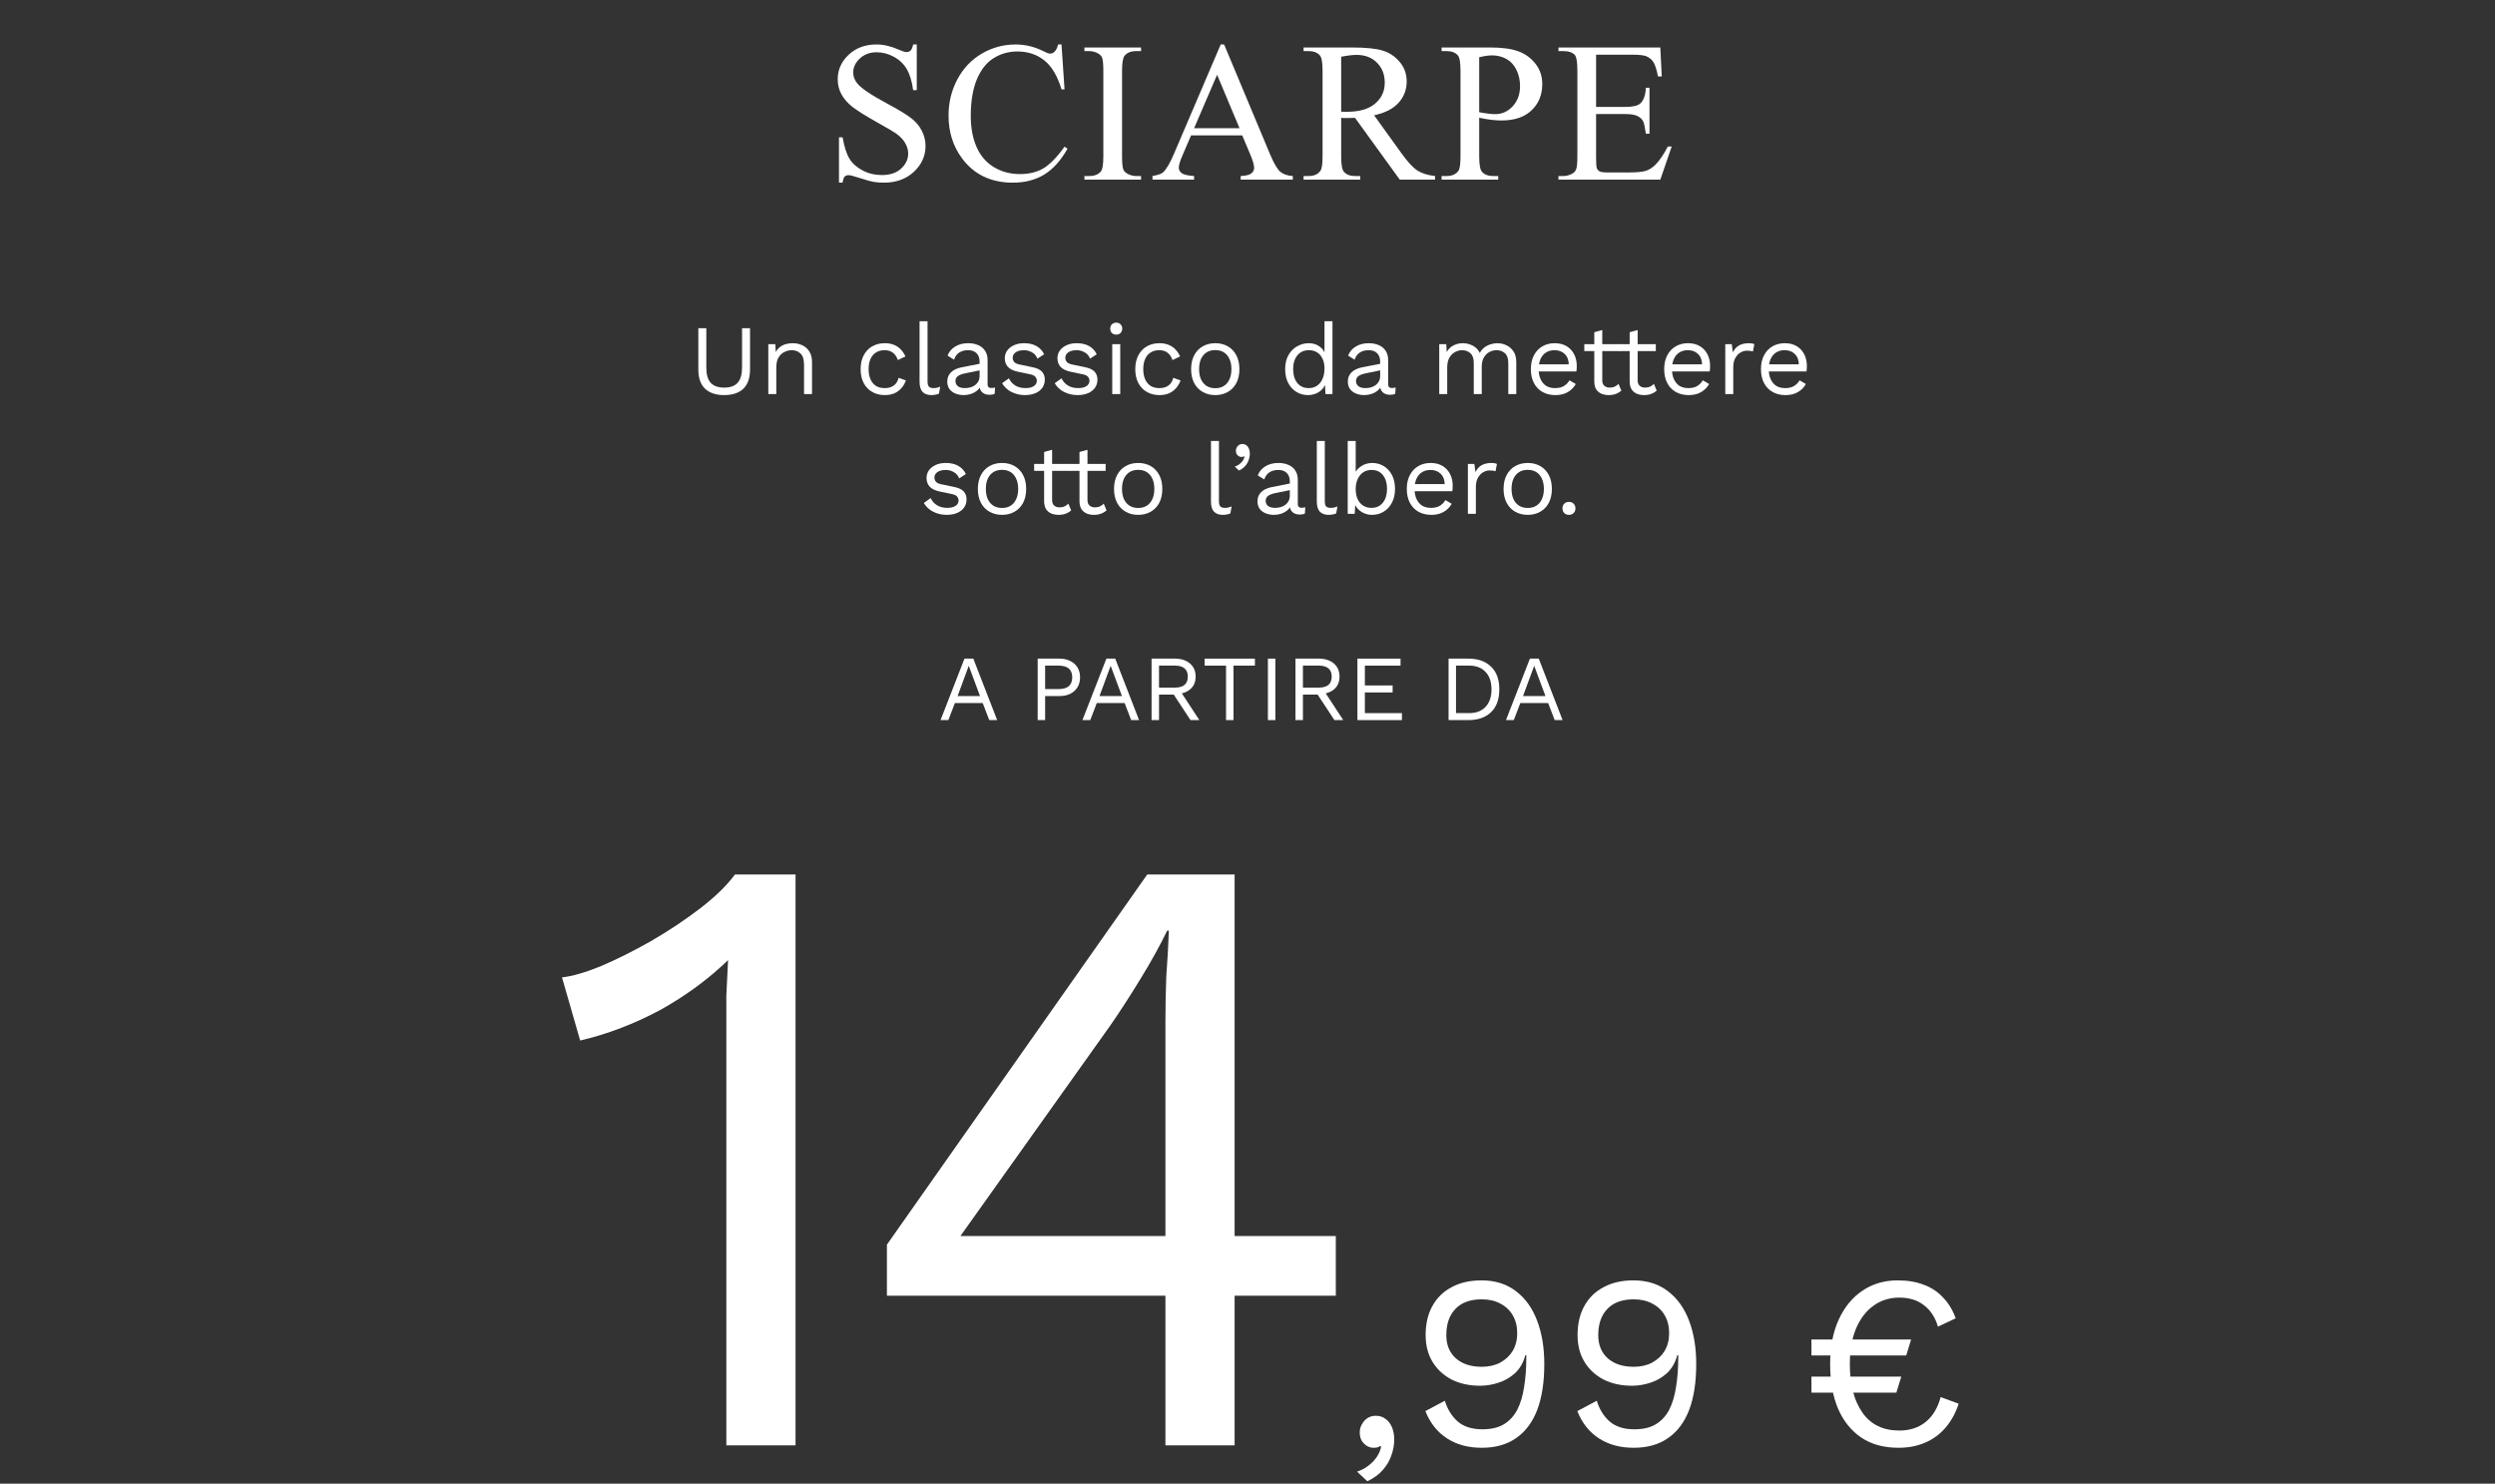
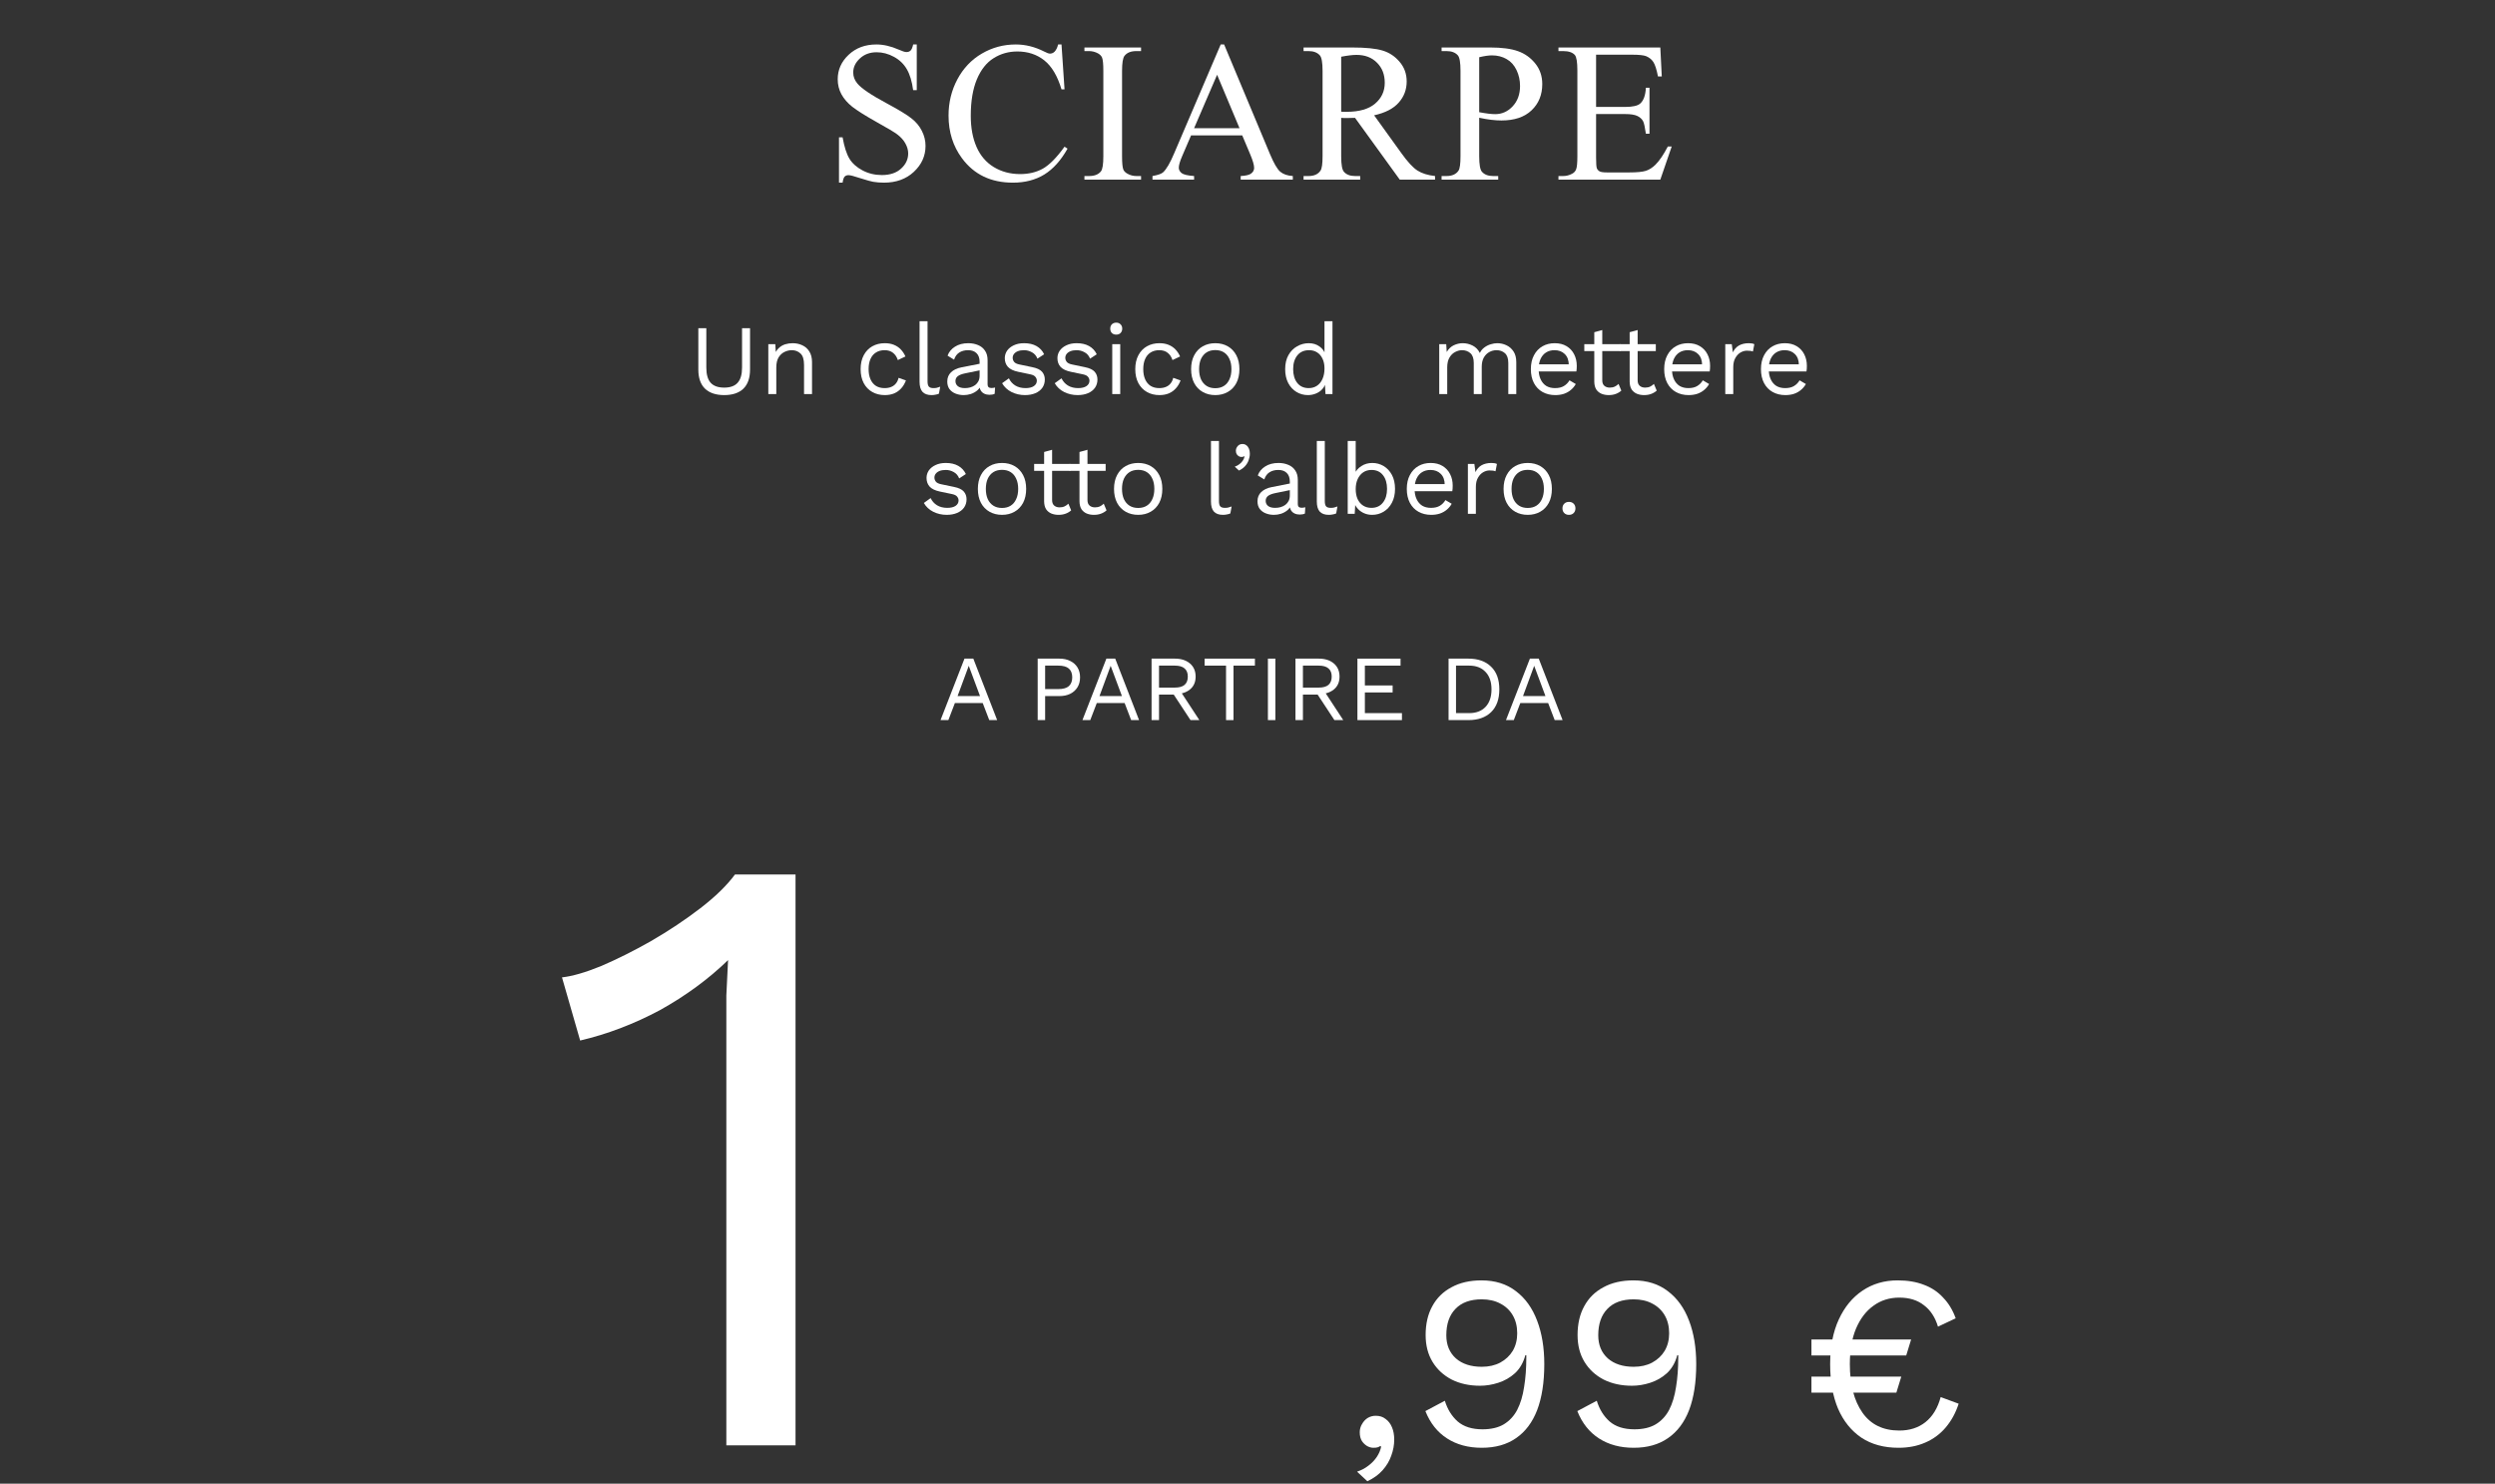
<svg xmlns="http://www.w3.org/2000/svg" width="375" height="223" viewBox="0 0 375 223" fill="none">
  <rect x="0" y="0" width="375" height="223" fill="#333333" stroke="none" />
  <path d="M149.875 108.234H148.685L147.705 105.672H143.519L142.539 108.234H141.363L144.961 98.994H146.291L149.875 108.234ZM143.925 104.622H147.299L145.605 100.072L143.925 104.622Z" fill="white" />
  <path d="M159.226 98.994C159.852 98.994 160.393 99.111 160.85 99.344C161.317 99.568 161.681 99.89 161.942 100.31C162.204 100.73 162.334 101.229 162.334 101.808C162.334 102.387 162.204 102.886 161.942 103.306C161.681 103.726 161.317 104.053 160.85 104.286C160.393 104.51 159.852 104.622 159.226 104.622H157.084V108.234H155.964V98.994H159.226ZM159.058 103.572C159.786 103.572 160.318 103.423 160.654 103.124C160.99 102.816 161.158 102.377 161.158 101.808C161.158 101.229 160.99 100.791 160.654 100.492C160.318 100.193 159.786 100.044 159.058 100.044H157.084V103.572H159.058Z" fill="white" />
  <path d="M171.203 108.234H170.013L169.033 105.672H164.847L163.867 108.234H162.691L166.289 98.994H167.619L171.203 108.234ZM165.253 104.622H168.627L166.933 100.072L165.253 104.622Z" fill="white" />
  <path d="M176.582 98.994C177.524 98.994 178.28 99.237 178.85 99.722C179.419 100.207 179.704 100.865 179.704 101.696C179.704 102.527 179.414 103.175 178.836 103.642C178.266 104.099 177.51 104.328 176.568 104.328L176.47 104.398H174.202V108.234H173.082V98.994H176.582ZM176.568 103.348C177.23 103.348 177.72 103.213 178.038 102.942C178.364 102.662 178.528 102.247 178.528 101.696C178.528 101.145 178.364 100.735 178.038 100.464C177.72 100.184 177.23 100.044 176.568 100.044H174.202V103.348H176.568ZM177.212 103.572L180.264 108.234H178.934L176.274 104.188L177.212 103.572Z" fill="white" />
  <path d="M188.615 98.994V100.044H185.395V108.234H184.275V100.044H181.055V98.994H188.615Z" fill="white" />
  <path d="M191.688 98.994V108.234H190.568V98.994H191.688Z" fill="white" />
  <path d="M198.21 98.994C199.153 98.994 199.909 99.237 200.479 99.722C201.048 100.207 201.333 100.865 201.333 101.696C201.333 102.527 201.043 103.175 200.465 103.642C199.895 104.099 199.139 104.328 198.196 104.328L198.098 104.398H195.831V108.234H194.71V98.994H198.21ZM198.196 103.348C198.859 103.348 199.349 103.213 199.667 102.942C199.993 102.662 200.157 102.247 200.157 101.696C200.157 101.145 199.993 100.735 199.667 100.464C199.349 100.184 198.859 100.044 198.196 100.044H195.831V103.348H198.196ZM198.84 103.572L201.893 108.234H200.562L197.903 104.188L198.84 103.572Z" fill="white" />
  <path d="M204.021 108.234V98.994H210.503V100.044H205.141V103.026H209.313V104.076H205.141V107.184H210.713V108.234H204.021Z" fill="white" />
  <path d="M220.702 98.994C222.149 98.994 223.283 99.395 224.104 100.198C224.935 100.991 225.35 102.13 225.35 103.614C225.35 105.098 224.935 106.241 224.104 107.044C223.283 107.837 222.149 108.234 220.702 108.234H217.72V98.994H220.702ZM220.814 107.184C221.869 107.184 222.69 106.871 223.278 106.246C223.876 105.611 224.174 104.734 224.174 103.614C224.174 102.494 223.876 101.621 223.278 100.996C222.69 100.361 221.869 100.044 220.814 100.044H218.84V107.184H220.814Z" fill="white" />
  <path d="M234.86 108.234H233.67L232.69 105.672H228.504L227.524 108.234H226.348L229.946 98.994H231.276L234.86 108.234ZM228.91 104.622H232.284L230.59 100.072L228.91 104.622Z" fill="white" />
  <path d="M137.79 6.683V13.553H137.248C137.072 12.234 136.755 11.185 136.296 10.403C135.847 9.622 135.202 9.002 134.362 8.543C133.522 8.084 132.653 7.854 131.755 7.854C130.739 7.854 129.899 8.167 129.235 8.792C128.571 9.407 128.239 10.11 128.239 10.901C128.239 11.507 128.449 12.059 128.869 12.557C129.475 13.289 130.915 14.266 133.19 15.486C135.046 16.482 136.311 17.249 136.984 17.786C137.668 18.314 138.19 18.939 138.552 19.661C138.923 20.384 139.108 21.141 139.108 21.932C139.108 23.436 138.522 24.734 137.351 25.828C136.188 26.912 134.689 27.454 132.854 27.454C132.277 27.454 131.735 27.41 131.228 27.322C130.925 27.273 130.295 27.098 129.338 26.795C128.391 26.482 127.79 26.326 127.536 26.326C127.292 26.326 127.097 26.399 126.95 26.546C126.813 26.692 126.711 26.995 126.643 27.454H126.101V20.643H126.643C126.896 22.068 127.238 23.138 127.668 23.851C128.098 24.554 128.752 25.14 129.631 25.608C130.52 26.077 131.491 26.311 132.546 26.311C133.767 26.311 134.729 25.989 135.432 25.345C136.145 24.7 136.501 23.939 136.501 23.06C136.501 22.571 136.364 22.078 136.091 21.58C135.827 21.082 135.412 20.618 134.846 20.189C134.465 19.895 133.425 19.275 131.726 18.328C130.026 17.371 128.815 16.609 128.093 16.043C127.38 15.477 126.838 14.852 126.467 14.168C126.096 13.484 125.91 12.732 125.91 11.912C125.91 10.486 126.457 9.261 127.551 8.235C128.645 7.2 130.036 6.683 131.726 6.683C132.78 6.683 133.898 6.941 135.08 7.459C135.627 7.703 136.013 7.825 136.237 7.825C136.491 7.825 136.696 7.752 136.853 7.605C137.019 7.449 137.15 7.142 137.248 6.683H137.79Z" fill="white" />
  <path d="M159.546 6.683L160 13.435H159.546C158.94 11.414 158.076 9.959 156.953 9.07C155.83 8.182 154.482 7.737 152.91 7.737C151.592 7.737 150.4 8.074 149.336 8.748C148.271 9.412 147.432 10.477 146.816 11.941C146.211 13.406 145.908 15.227 145.908 17.405C145.908 19.202 146.196 20.76 146.772 22.078C147.349 23.396 148.213 24.407 149.365 25.11C150.527 25.814 151.851 26.165 153.335 26.165C154.624 26.165 155.762 25.892 156.748 25.345C157.734 24.788 158.818 23.689 160 22.049L160.454 22.342C159.458 24.109 158.296 25.403 156.968 26.224C155.64 27.044 154.062 27.454 152.236 27.454C148.945 27.454 146.396 26.233 144.59 23.792C143.242 21.976 142.568 19.837 142.568 17.376C142.568 15.394 143.013 13.572 143.901 11.912C144.79 10.252 146.011 8.968 147.563 8.06C149.126 7.142 150.83 6.683 152.676 6.683C154.111 6.683 155.527 7.034 156.924 7.737C157.334 7.952 157.627 8.06 157.803 8.06C158.066 8.06 158.296 7.967 158.491 7.781C158.745 7.518 158.926 7.151 159.033 6.683H159.546Z" fill="white" />
  <path d="M171.502 26.458V27H162.991V26.458H163.694C164.515 26.458 165.11 26.219 165.481 25.74C165.716 25.428 165.833 24.676 165.833 23.484V10.652C165.833 9.646 165.77 8.982 165.643 8.66C165.545 8.416 165.345 8.206 165.042 8.03C164.612 7.796 164.163 7.679 163.694 7.679H162.991V7.137H171.502V7.679H170.784C169.974 7.679 169.383 7.918 169.012 8.396C168.768 8.709 168.646 9.461 168.646 10.652V23.484C168.646 24.49 168.709 25.154 168.836 25.477C168.934 25.721 169.139 25.931 169.451 26.106C169.871 26.341 170.315 26.458 170.784 26.458H171.502Z" fill="white" />
  <path d="M186.71 20.35H179.02L177.672 23.484C177.34 24.256 177.174 24.832 177.174 25.213C177.174 25.516 177.315 25.784 177.599 26.019C177.892 26.243 178.517 26.39 179.474 26.458V27H173.219V26.458C174.049 26.311 174.586 26.121 174.83 25.887C175.328 25.418 175.88 24.466 176.485 23.03L183.473 6.683H183.985L190.899 23.206C191.456 24.534 191.959 25.398 192.408 25.799C192.867 26.189 193.502 26.409 194.312 26.458V27H186.476V26.458C187.267 26.419 187.799 26.287 188.072 26.062C188.355 25.838 188.497 25.564 188.497 25.242C188.497 24.812 188.302 24.134 187.911 23.206L186.71 20.35ZM186.3 19.266L182.931 11.238L179.474 19.266H186.3Z" fill="white" />
  <path d="M215.688 27H210.385L203.661 17.713C203.163 17.732 202.758 17.742 202.445 17.742C202.318 17.742 202.182 17.742 202.035 17.742C201.889 17.732 201.737 17.723 201.581 17.713V23.484C201.581 24.734 201.718 25.511 201.991 25.814C202.362 26.243 202.919 26.458 203.661 26.458H204.438V27H195.927V26.458H196.674C197.514 26.458 198.114 26.185 198.476 25.638C198.681 25.335 198.783 24.617 198.783 23.484V10.652C198.783 9.402 198.646 8.626 198.373 8.323C197.992 7.894 197.426 7.679 196.674 7.679H195.927V7.137H203.163C205.272 7.137 206.825 7.293 207.821 7.605C208.827 7.908 209.677 8.475 210.37 9.305C211.073 10.125 211.425 11.106 211.425 12.249C211.425 13.47 211.024 14.529 210.224 15.428C209.433 16.326 208.202 16.961 206.532 17.332L210.634 23.03C211.571 24.339 212.377 25.208 213.051 25.638C213.725 26.067 214.604 26.341 215.688 26.458V27ZM201.581 16.79C201.767 16.79 201.928 16.795 202.064 16.805C202.201 16.805 202.313 16.805 202.401 16.805C204.296 16.805 205.722 16.395 206.679 15.574C207.646 14.754 208.129 13.709 208.129 12.44C208.129 11.199 207.738 10.193 206.957 9.422C206.186 8.641 205.16 8.25 203.881 8.25C203.314 8.25 202.548 8.343 201.581 8.528V16.79Z" fill="white" />
  <path d="M222.326 17.698V23.484C222.326 24.734 222.463 25.511 222.736 25.814C223.107 26.243 223.669 26.458 224.421 26.458H225.183V27H216.672V26.458H217.419C218.259 26.458 218.859 26.185 219.221 25.638C219.416 25.335 219.514 24.617 219.514 23.484V10.652C219.514 9.402 219.382 8.626 219.118 8.323C218.737 7.894 218.171 7.679 217.419 7.679H216.672V7.137H223.952C225.729 7.137 227.131 7.322 228.156 7.693C229.182 8.055 230.046 8.67 230.749 9.539C231.452 10.408 231.804 11.438 231.804 12.63C231.804 14.251 231.267 15.569 230.192 16.585C229.128 17.601 227.619 18.108 225.666 18.108C225.188 18.108 224.67 18.074 224.113 18.006C223.557 17.938 222.961 17.835 222.326 17.698ZM222.326 16.863C222.844 16.961 223.303 17.034 223.703 17.083C224.104 17.132 224.445 17.156 224.729 17.156C225.744 17.156 226.618 16.766 227.351 15.984C228.093 15.193 228.464 14.173 228.464 12.923C228.464 12.063 228.288 11.268 227.937 10.535C227.585 9.793 227.087 9.241 226.442 8.88C225.798 8.509 225.065 8.323 224.245 8.323C223.747 8.323 223.107 8.416 222.326 8.602V16.863Z" fill="white" />
  <path d="M239.893 8.221V16.072H244.258C245.391 16.072 246.147 15.901 246.528 15.56C247.036 15.11 247.319 14.319 247.378 13.187H247.92V20.101H247.378C247.241 19.134 247.104 18.514 246.968 18.24C246.792 17.898 246.504 17.63 246.104 17.435C245.703 17.239 245.088 17.142 244.258 17.142H239.893V23.689C239.893 24.568 239.932 25.105 240.01 25.301C240.088 25.486 240.225 25.638 240.42 25.755C240.615 25.862 240.986 25.916 241.533 25.916H244.902C246.025 25.916 246.841 25.838 247.349 25.682C247.856 25.525 248.345 25.218 248.813 24.759C249.419 24.153 250.039 23.24 250.674 22.02H251.26L249.546 27H234.238V26.458H234.941C235.41 26.458 235.854 26.346 236.274 26.121C236.587 25.965 236.797 25.73 236.904 25.418C237.021 25.105 237.08 24.466 237.08 23.499V10.594C237.08 9.334 236.953 8.558 236.699 8.265C236.348 7.874 235.762 7.679 234.941 7.679H234.238V7.137H249.546L249.766 11.487H249.194C248.989 10.442 248.76 9.725 248.506 9.334C248.262 8.943 247.896 8.646 247.407 8.44C247.017 8.294 246.328 8.221 245.342 8.221H239.893Z" fill="white" />
  <path d="M112.731 49.334V55.544C112.731 56.814 112.396 57.774 111.726 58.424C111.056 59.064 110.096 59.384 108.846 59.384C107.606 59.384 106.646 59.064 105.966 58.424C105.296 57.774 104.961 56.814 104.961 55.544V49.334H106.161V55.244C106.161 56.274 106.376 57.034 106.806 57.524C107.246 58.014 107.926 58.259 108.846 58.259C109.766 58.259 110.441 58.014 110.871 57.524C111.311 57.034 111.531 56.274 111.531 55.244V49.334H112.731Z" fill="white" />
  <path d="M115.478 59.234V51.734H116.528L116.633 53.414L116.438 53.249C116.598 52.849 116.813 52.529 117.083 52.289C117.353 52.039 117.663 51.859 118.013 51.749C118.373 51.639 118.743 51.584 119.123 51.584C119.663 51.584 120.153 51.689 120.593 51.899C121.033 52.099 121.383 52.409 121.643 52.829C121.913 53.249 122.048 53.784 122.048 54.434V59.234H120.848V54.854C120.848 54.024 120.668 53.449 120.308 53.129C119.958 52.799 119.523 52.634 119.003 52.634C118.643 52.634 118.283 52.719 117.923 52.889C117.563 53.059 117.263 53.334 117.023 53.714C116.793 54.094 116.678 54.604 116.678 55.244V59.234H115.478Z" fill="white" />
  <path d="M132.982 51.584C133.502 51.584 133.957 51.664 134.347 51.824C134.747 51.984 135.092 52.214 135.382 52.514C135.672 52.814 135.907 53.169 136.087 53.579L134.947 54.119C134.787 53.639 134.542 53.274 134.212 53.024C133.892 52.764 133.472 52.634 132.952 52.634C132.452 52.634 132.022 52.749 131.662 52.979C131.302 53.199 131.027 53.524 130.837 53.954C130.647 54.374 130.552 54.884 130.552 55.484C130.552 56.074 130.647 56.584 130.837 57.014C131.027 57.444 131.302 57.774 131.662 58.004C132.022 58.224 132.452 58.334 132.952 58.334C133.342 58.334 133.677 58.274 133.957 58.154C134.247 58.034 134.482 57.859 134.662 57.629C134.852 57.399 134.982 57.119 135.052 56.789L136.162 57.179C135.992 57.639 135.757 58.034 135.457 58.364C135.167 58.694 134.812 58.949 134.392 59.129C133.982 59.299 133.512 59.384 132.982 59.384C132.282 59.384 131.657 59.229 131.107 58.919C130.557 58.609 130.127 58.164 129.817 57.584C129.507 56.994 129.352 56.294 129.352 55.484C129.352 54.674 129.507 53.979 129.817 53.399C130.127 52.809 130.557 52.359 131.107 52.049C131.657 51.739 132.282 51.584 132.982 51.584Z" fill="white" />
  <path d="M139.411 48.284V57.329C139.411 57.709 139.481 57.974 139.621 58.124C139.761 58.264 139.986 58.334 140.296 58.334C140.496 58.334 140.661 58.319 140.791 58.289C140.921 58.259 141.096 58.204 141.316 58.124L141.121 59.174C140.961 59.244 140.786 59.294 140.596 59.324C140.406 59.364 140.211 59.384 140.011 59.384C139.401 59.384 138.946 59.219 138.646 58.889C138.356 58.559 138.211 58.054 138.211 57.374V48.284H139.411Z" fill="white" />
  <path d="M147.236 54.389C147.236 53.829 147.086 53.399 146.786 53.099C146.486 52.789 146.061 52.634 145.511 52.634C144.991 52.634 144.551 52.749 144.191 52.979C143.831 53.199 143.566 53.559 143.396 54.059L142.421 53.459C142.621 52.899 142.991 52.449 143.531 52.109C144.071 51.759 144.741 51.584 145.541 51.584C146.081 51.584 146.571 51.679 147.011 51.869C147.451 52.049 147.796 52.329 148.046 52.709C148.306 53.079 148.436 53.559 148.436 54.149V57.779C148.436 58.139 148.626 58.319 149.006 58.319C149.196 58.319 149.381 58.294 149.561 58.244L149.501 59.189C149.301 59.289 149.041 59.339 148.721 59.339C148.431 59.339 148.171 59.284 147.941 59.174C147.711 59.064 147.531 58.899 147.401 58.679C147.271 58.449 147.206 58.164 147.206 57.824V57.674L147.506 57.719C147.386 58.109 147.181 58.429 146.891 58.679C146.601 58.919 146.276 59.099 145.916 59.219C145.556 59.329 145.201 59.384 144.851 59.384C144.411 59.384 144.001 59.309 143.621 59.159C143.241 59.009 142.936 58.784 142.706 58.484C142.486 58.174 142.376 57.794 142.376 57.344C142.376 56.784 142.561 56.324 142.931 55.964C143.311 55.594 143.836 55.344 144.506 55.214L147.476 54.629V55.619L145.061 56.114C144.571 56.214 144.206 56.354 143.966 56.534C143.726 56.714 143.606 56.964 143.606 57.284C143.606 57.594 143.726 57.849 143.966 58.049C144.216 58.239 144.566 58.334 145.016 58.334C145.306 58.334 145.581 58.299 145.841 58.229C146.111 58.149 146.351 58.034 146.561 57.884C146.771 57.724 146.936 57.529 147.056 57.299C147.176 57.059 147.236 56.779 147.236 56.459V54.389Z" fill="white" />
  <path d="M154.052 59.384C153.322 59.384 152.647 59.229 152.027 58.919C151.417 58.609 150.947 58.169 150.617 57.599L151.637 56.864C151.857 57.324 152.177 57.684 152.597 57.944C153.027 58.204 153.542 58.334 154.142 58.334C154.672 58.334 155.087 58.234 155.387 58.034C155.687 57.824 155.837 57.554 155.837 57.224C155.837 57.014 155.767 56.824 155.627 56.654C155.497 56.474 155.242 56.344 154.862 56.264L153.062 55.889C152.332 55.739 151.807 55.489 151.487 55.139C151.177 54.789 151.022 54.354 151.022 53.834C151.022 53.424 151.137 53.049 151.367 52.709C151.607 52.369 151.942 52.099 152.372 51.899C152.812 51.689 153.327 51.584 153.917 51.584C154.657 51.584 155.282 51.729 155.792 52.019C156.302 52.309 156.682 52.719 156.932 53.249L155.927 53.909C155.757 53.469 155.482 53.149 155.102 52.949C154.722 52.739 154.327 52.634 153.917 52.634C153.557 52.634 153.247 52.684 152.987 52.784C152.737 52.884 152.542 53.024 152.402 53.204C152.272 53.374 152.207 53.569 152.207 53.789C152.207 54.009 152.282 54.214 152.432 54.404C152.582 54.584 152.862 54.714 153.272 54.794L155.147 55.184C155.847 55.324 156.337 55.554 156.617 55.874C156.897 56.194 157.037 56.584 157.037 57.044C157.037 57.514 156.912 57.929 156.662 58.289C156.412 58.639 156.062 58.909 155.612 59.099C155.162 59.289 154.642 59.384 154.052 59.384Z" fill="white" />
  <path d="M161.962 59.384C161.232 59.384 160.557 59.229 159.937 58.919C159.327 58.609 158.857 58.169 158.527 57.599L159.547 56.864C159.767 57.324 160.087 57.684 160.507 57.944C160.937 58.204 161.452 58.334 162.052 58.334C162.582 58.334 162.997 58.234 163.297 58.034C163.597 57.824 163.747 57.554 163.747 57.224C163.747 57.014 163.677 56.824 163.537 56.654C163.407 56.474 163.152 56.344 162.772 56.264L160.972 55.889C160.242 55.739 159.717 55.489 159.397 55.139C159.087 54.789 158.932 54.354 158.932 53.834C158.932 53.424 159.047 53.049 159.277 52.709C159.517 52.369 159.852 52.099 160.282 51.899C160.722 51.689 161.237 51.584 161.827 51.584C162.567 51.584 163.192 51.729 163.702 52.019C164.212 52.309 164.592 52.719 164.842 53.249L163.837 53.909C163.667 53.469 163.392 53.149 163.012 52.949C162.632 52.739 162.237 52.634 161.827 52.634C161.467 52.634 161.157 52.684 160.897 52.784C160.647 52.884 160.452 53.024 160.312 53.204C160.182 53.374 160.117 53.569 160.117 53.789C160.117 54.009 160.192 54.214 160.342 54.404C160.492 54.584 160.772 54.714 161.182 54.794L163.057 55.184C163.757 55.324 164.247 55.554 164.527 55.874C164.807 56.194 164.947 56.584 164.947 57.044C164.947 57.514 164.822 57.929 164.572 58.289C164.322 58.639 163.972 58.909 163.522 59.099C163.072 59.289 162.552 59.384 161.962 59.384Z" fill="white" />
  <path d="M167.772 50.294C167.502 50.294 167.282 50.214 167.112 50.054C166.952 49.884 166.872 49.664 166.872 49.394C166.872 49.124 166.952 48.909 167.112 48.749C167.282 48.579 167.502 48.494 167.772 48.494C168.042 48.494 168.257 48.579 168.417 48.749C168.587 48.909 168.672 49.124 168.672 49.394C168.672 49.664 168.587 49.884 168.417 50.054C168.257 50.214 168.042 50.294 167.772 50.294ZM168.372 51.734V59.234H167.172V51.734H168.372Z" fill="white" />
  <path d="M174.262 51.584C174.782 51.584 175.237 51.664 175.627 51.824C176.027 51.984 176.372 52.214 176.662 52.514C176.952 52.814 177.187 53.169 177.367 53.579L176.227 54.119C176.067 53.639 175.822 53.274 175.492 53.024C175.172 52.764 174.752 52.634 174.232 52.634C173.732 52.634 173.302 52.749 172.942 52.979C172.582 53.199 172.307 53.524 172.117 53.954C171.927 54.374 171.832 54.884 171.832 55.484C171.832 56.074 171.927 56.584 172.117 57.014C172.307 57.444 172.582 57.774 172.942 58.004C173.302 58.224 173.732 58.334 174.232 58.334C174.622 58.334 174.957 58.274 175.237 58.154C175.527 58.034 175.762 57.859 175.942 57.629C176.132 57.399 176.262 57.119 176.332 56.789L177.442 57.179C177.272 57.639 177.037 58.034 176.737 58.364C176.447 58.694 176.092 58.949 175.672 59.129C175.262 59.299 174.792 59.384 174.262 59.384C173.562 59.384 172.937 59.229 172.387 58.919C171.837 58.609 171.407 58.164 171.097 57.584C170.787 56.994 170.632 56.294 170.632 55.484C170.632 54.674 170.787 53.979 171.097 53.399C171.407 52.809 171.837 52.359 172.387 52.049C172.937 51.739 173.562 51.584 174.262 51.584Z" fill="white" />
  <path d="M182.655 51.584C183.365 51.584 183.99 51.739 184.53 52.049C185.08 52.359 185.51 52.809 185.82 53.399C186.13 53.979 186.285 54.674 186.285 55.484C186.285 56.294 186.13 56.994 185.82 57.584C185.51 58.164 185.08 58.609 184.53 58.919C183.99 59.229 183.365 59.384 182.655 59.384C181.955 59.384 181.33 59.229 180.78 58.919C180.23 58.609 179.8 58.164 179.49 57.584C179.18 56.994 179.025 56.294 179.025 55.484C179.025 54.674 179.18 53.979 179.49 53.399C179.8 52.809 180.23 52.359 180.78 52.049C181.33 51.739 181.955 51.584 182.655 51.584ZM182.655 52.619C182.145 52.619 181.71 52.734 181.35 52.964C180.99 53.194 180.71 53.524 180.51 53.954C180.32 54.374 180.225 54.884 180.225 55.484C180.225 56.074 180.32 56.584 180.51 57.014C180.71 57.444 180.99 57.774 181.35 58.004C181.71 58.234 182.145 58.349 182.655 58.349C183.165 58.349 183.6 58.234 183.96 58.004C184.32 57.774 184.595 57.444 184.785 57.014C184.985 56.584 185.085 56.074 185.085 55.484C185.085 54.884 184.985 54.374 184.785 53.954C184.595 53.524 184.32 53.194 183.96 52.964C183.6 52.734 183.165 52.619 182.655 52.619Z" fill="white" />
  <path d="M196.582 59.384C195.962 59.384 195.392 59.229 194.872 58.919C194.352 58.609 193.937 58.164 193.627 57.584C193.317 56.994 193.162 56.294 193.162 55.484C193.162 54.654 193.327 53.949 193.657 53.369C193.987 52.789 194.422 52.349 194.962 52.049C195.502 51.739 196.082 51.584 196.702 51.584C197.322 51.584 197.857 51.744 198.307 52.064C198.767 52.384 199.072 52.809 199.222 53.339L199.072 53.444V48.284H200.272V59.234H199.222L199.117 57.419L199.282 57.329C199.212 57.769 199.042 58.144 198.772 58.454C198.512 58.754 198.187 58.984 197.797 59.144C197.417 59.304 197.012 59.384 196.582 59.384ZM196.702 58.334C197.182 58.334 197.597 58.214 197.947 57.974C198.307 57.734 198.582 57.394 198.772 56.954C198.972 56.504 199.072 55.979 199.072 55.379C199.072 54.809 198.972 54.319 198.772 53.909C198.582 53.499 198.312 53.184 197.962 52.964C197.622 52.744 197.222 52.634 196.762 52.634C196.002 52.634 195.412 52.894 194.992 53.414C194.572 53.934 194.362 54.624 194.362 55.484C194.362 56.344 194.567 57.034 194.977 57.554C195.387 58.074 195.962 58.334 196.702 58.334Z" fill="white" />
-   <path d="M207.441 54.389C207.441 53.829 207.291 53.399 206.991 53.099C206.691 52.789 206.266 52.634 205.716 52.634C205.196 52.634 204.756 52.749 204.396 52.979C204.036 53.199 203.771 53.559 203.601 54.059L202.626 53.459C202.826 52.899 203.196 52.449 203.736 52.109C204.276 51.759 204.946 51.584 205.746 51.584C206.286 51.584 206.776 51.679 207.216 51.869C207.656 52.049 208.001 52.329 208.251 52.709C208.511 53.079 208.641 53.559 208.641 54.149V57.779C208.641 58.139 208.831 58.319 209.211 58.319C209.401 58.319 209.586 58.294 209.766 58.244L209.706 59.189C209.506 59.289 209.246 59.339 208.926 59.339C208.636 59.339 208.376 59.284 208.146 59.174C207.916 59.064 207.736 58.899 207.606 58.679C207.476 58.449 207.411 58.164 207.411 57.824V57.674L207.711 57.719C207.591 58.109 207.386 58.429 207.096 58.679C206.806 58.919 206.481 59.099 206.121 59.219C205.761 59.329 205.406 59.384 205.056 59.384C204.616 59.384 204.206 59.309 203.826 59.159C203.446 59.009 203.141 58.784 202.911 58.484C202.691 58.174 202.581 57.794 202.581 57.344C202.581 56.784 202.766 56.324 203.136 55.964C203.516 55.594 204.041 55.344 204.711 55.214L207.681 54.629V55.619L205.266 56.114C204.776 56.214 204.411 56.354 204.171 56.534C203.931 56.714 203.811 56.964 203.811 57.284C203.811 57.594 203.931 57.849 204.171 58.049C204.421 58.239 204.771 58.334 205.221 58.334C205.511 58.334 205.786 58.299 206.046 58.229C206.316 58.149 206.556 58.034 206.766 57.884C206.976 57.724 207.141 57.529 207.261 57.299C207.381 57.059 207.441 56.779 207.441 56.459V54.389Z" fill="white" />
  <path d="M216.318 59.234V51.734H217.368L217.443 52.904C217.713 52.444 218.063 52.109 218.493 51.899C218.933 51.689 219.383 51.584 219.843 51.584C220.373 51.584 220.873 51.704 221.343 51.944C221.813 52.184 222.173 52.554 222.423 53.054C222.583 52.714 222.808 52.439 223.098 52.229C223.388 52.009 223.703 51.849 224.043 51.749C224.393 51.639 224.723 51.584 225.033 51.584C225.513 51.584 225.968 51.684 226.398 51.884C226.838 52.084 227.198 52.394 227.478 52.814C227.758 53.234 227.898 53.774 227.898 54.434V59.234H226.698V54.554C226.698 53.874 226.528 53.384 226.188 53.084C225.848 52.784 225.428 52.634 224.928 52.634C224.538 52.634 224.173 52.729 223.833 52.919C223.493 53.109 223.218 53.389 223.008 53.759C222.808 54.129 222.708 54.584 222.708 55.124V59.234H221.508V54.554C221.508 53.874 221.338 53.384 220.998 53.084C220.658 52.784 220.238 52.634 219.738 52.634C219.408 52.634 219.068 52.724 218.718 52.904C218.378 53.074 218.093 53.349 217.863 53.729C217.633 54.109 217.518 54.609 217.518 55.229V59.234H216.318Z" fill="white" />
  <path d="M233.75 59.384C233.04 59.384 232.405 59.229 231.845 58.919C231.295 58.609 230.865 58.164 230.555 57.584C230.245 56.994 230.09 56.294 230.09 55.484C230.09 54.674 230.245 53.979 230.555 53.399C230.865 52.809 231.29 52.359 231.83 52.049C232.37 51.739 232.985 51.584 233.675 51.584C234.375 51.584 234.97 51.734 235.46 52.034C235.96 52.334 236.34 52.744 236.6 53.264C236.86 53.774 236.99 54.349 236.99 54.989C236.99 55.159 236.985 55.314 236.975 55.454C236.965 55.594 236.95 55.719 236.93 55.829H230.87V54.764H236.405L235.79 54.884C235.79 54.164 235.59 53.609 235.19 53.219C234.8 52.829 234.285 52.634 233.645 52.634C233.155 52.634 232.73 52.749 232.37 52.979C232.02 53.199 231.745 53.524 231.545 53.954C231.355 54.374 231.26 54.884 231.26 55.484C231.26 56.074 231.36 56.584 231.56 57.014C231.76 57.444 232.04 57.774 232.4 58.004C232.77 58.224 233.21 58.334 233.72 58.334C234.27 58.334 234.715 58.229 235.055 58.019C235.405 57.809 235.685 57.524 235.895 57.164L236.84 57.719C236.65 58.059 236.405 58.354 236.105 58.604C235.815 58.854 235.47 59.049 235.07 59.189C234.68 59.319 234.24 59.384 233.75 59.384Z" fill="white" />
  <path d="M240.822 49.604V57.164C240.822 57.534 240.927 57.809 241.137 57.989C241.347 58.169 241.617 58.259 241.947 58.259C242.237 58.259 242.487 58.209 242.697 58.109C242.907 58.009 243.097 57.874 243.267 57.704L243.687 58.709C243.457 58.919 243.182 59.084 242.862 59.204C242.552 59.324 242.192 59.384 241.782 59.384C241.402 59.384 241.047 59.319 240.717 59.189C240.387 59.049 240.122 58.834 239.922 58.544C239.732 58.244 239.632 57.854 239.622 57.374V49.934L240.822 49.604ZM243.552 51.734V52.769H238.122V51.734H243.552Z" fill="white" />
  <path d="M246.139 49.604V57.164C246.139 57.534 246.244 57.809 246.454 57.989C246.664 58.169 246.934 58.259 247.264 58.259C247.554 58.259 247.804 58.209 248.014 58.109C248.224 58.009 248.414 57.874 248.584 57.704L249.004 58.709C248.774 58.919 248.499 59.084 248.179 59.204C247.869 59.324 247.509 59.384 247.099 59.384C246.719 59.384 246.364 59.319 246.034 59.189C245.704 59.049 245.439 58.834 245.239 58.544C245.049 58.244 244.949 57.854 244.939 57.374V49.934L246.139 49.604ZM248.869 51.734V52.769H243.439V51.734H248.869Z" fill="white" />
  <path d="M253.789 59.384C253.079 59.384 252.444 59.229 251.884 58.919C251.334 58.609 250.904 58.164 250.594 57.584C250.284 56.994 250.129 56.294 250.129 55.484C250.129 54.674 250.284 53.979 250.594 53.399C250.904 52.809 251.329 52.359 251.869 52.049C252.409 51.739 253.024 51.584 253.714 51.584C254.414 51.584 255.009 51.734 255.499 52.034C255.999 52.334 256.379 52.744 256.639 53.264C256.899 53.774 257.029 54.349 257.029 54.989C257.029 55.159 257.024 55.314 257.014 55.454C257.004 55.594 256.989 55.719 256.969 55.829H250.909V54.764H256.444L255.829 54.884C255.829 54.164 255.629 53.609 255.229 53.219C254.839 52.829 254.324 52.634 253.684 52.634C253.194 52.634 252.769 52.749 252.409 52.979C252.059 53.199 251.784 53.524 251.584 53.954C251.394 54.374 251.299 54.884 251.299 55.484C251.299 56.074 251.399 56.584 251.599 57.014C251.799 57.444 252.079 57.774 252.439 58.004C252.809 58.224 253.249 58.334 253.759 58.334C254.309 58.334 254.754 58.229 255.094 58.019C255.444 57.809 255.724 57.524 255.934 57.164L256.879 57.719C256.689 58.059 256.444 58.354 256.144 58.604C255.854 58.854 255.509 59.049 255.109 59.189C254.719 59.319 254.279 59.384 253.789 59.384Z" fill="white" />
  <path d="M259.311 59.234V51.734H260.286L260.451 52.964C260.661 52.504 260.966 52.159 261.366 51.929C261.776 51.699 262.271 51.584 262.851 51.584C262.981 51.584 263.121 51.594 263.271 51.614C263.431 51.634 263.566 51.674 263.676 51.734L263.466 52.829C263.356 52.789 263.236 52.759 263.106 52.739C262.976 52.719 262.791 52.709 262.551 52.709C262.241 52.709 261.926 52.799 261.606 52.979C261.296 53.159 261.036 53.434 260.826 53.804C260.616 54.164 260.511 54.624 260.511 55.184V59.234H259.311Z" fill="white" />
  <path d="M268.334 59.384C267.624 59.384 266.989 59.229 266.429 58.919C265.879 58.609 265.449 58.164 265.139 57.584C264.829 56.994 264.674 56.294 264.674 55.484C264.674 54.674 264.829 53.979 265.139 53.399C265.449 52.809 265.874 52.359 266.414 52.049C266.954 51.739 267.569 51.584 268.259 51.584C268.959 51.584 269.554 51.734 270.044 52.034C270.544 52.334 270.924 52.744 271.184 53.264C271.444 53.774 271.574 54.349 271.574 54.989C271.574 55.159 271.569 55.314 271.559 55.454C271.549 55.594 271.534 55.719 271.514 55.829H265.454V54.764H270.989L270.374 54.884C270.374 54.164 270.174 53.609 269.774 53.219C269.384 52.829 268.869 52.634 268.229 52.634C267.739 52.634 267.314 52.749 266.954 52.979C266.604 53.199 266.329 53.524 266.129 53.954C265.939 54.374 265.844 54.884 265.844 55.484C265.844 56.074 265.944 56.584 266.144 57.014C266.344 57.444 266.624 57.774 266.984 58.004C267.354 58.224 267.794 58.334 268.304 58.334C268.854 58.334 269.299 58.229 269.639 58.019C269.989 57.809 270.269 57.524 270.479 57.164L271.424 57.719C271.234 58.059 270.989 58.354 270.689 58.604C270.399 58.854 270.054 59.049 269.654 59.189C269.264 59.319 268.824 59.384 268.334 59.384Z" fill="white" />
  <path d="M142.289 77.384C141.559 77.384 140.884 77.229 140.264 76.919C139.654 76.609 139.184 76.169 138.854 75.599L139.874 74.864C140.094 75.324 140.414 75.684 140.834 75.944C141.264 76.204 141.779 76.334 142.379 76.334C142.909 76.334 143.324 76.234 143.624 76.034C143.924 75.824 144.074 75.554 144.074 75.224C144.074 75.014 144.004 74.824 143.864 74.654C143.734 74.474 143.479 74.344 143.099 74.264L141.299 73.889C140.569 73.739 140.044 73.489 139.724 73.139C139.414 72.789 139.259 72.354 139.259 71.834C139.259 71.424 139.374 71.049 139.604 70.709C139.844 70.369 140.179 70.099 140.609 69.899C141.049 69.689 141.564 69.584 142.154 69.584C142.894 69.584 143.519 69.729 144.029 70.019C144.539 70.309 144.919 70.719 145.169 71.249L144.164 71.909C143.994 71.469 143.719 71.149 143.339 70.949C142.959 70.739 142.564 70.634 142.154 70.634C141.794 70.634 141.484 70.684 141.224 70.784C140.974 70.884 140.779 71.024 140.639 71.204C140.509 71.374 140.444 71.569 140.444 71.789C140.444 72.009 140.519 72.214 140.669 72.404C140.819 72.584 141.099 72.714 141.509 72.794L143.384 73.184C144.084 73.324 144.574 73.554 144.854 73.874C145.134 74.194 145.274 74.584 145.274 75.044C145.274 75.514 145.149 75.929 144.899 76.289C144.649 76.639 144.299 76.909 143.849 77.099C143.399 77.289 142.879 77.384 142.289 77.384Z" fill="white" />
  <path d="M150.604 69.584C151.314 69.584 151.939 69.739 152.479 70.049C153.029 70.359 153.459 70.809 153.769 71.399C154.079 71.979 154.234 72.674 154.234 73.484C154.234 74.294 154.079 74.994 153.769 75.584C153.459 76.164 153.029 76.609 152.479 76.919C151.939 77.229 151.314 77.384 150.604 77.384C149.904 77.384 149.279 77.229 148.729 76.919C148.179 76.609 147.749 76.164 147.439 75.584C147.129 74.994 146.974 74.294 146.974 73.484C146.974 72.674 147.129 71.979 147.439 71.399C147.749 70.809 148.179 70.359 148.729 70.049C149.279 69.739 149.904 69.584 150.604 69.584ZM150.604 70.619C150.094 70.619 149.659 70.734 149.299 70.964C148.939 71.194 148.659 71.524 148.459 71.954C148.269 72.374 148.174 72.884 148.174 73.484C148.174 74.074 148.269 74.584 148.459 75.014C148.659 75.444 148.939 75.774 149.299 76.004C149.659 76.234 150.094 76.349 150.604 76.349C151.114 76.349 151.549 76.234 151.909 76.004C152.269 75.774 152.544 75.444 152.734 75.014C152.934 74.584 153.034 74.074 153.034 73.484C153.034 72.884 152.934 72.374 152.734 71.954C152.544 71.524 152.269 71.194 151.909 70.964C151.549 70.734 151.114 70.619 150.604 70.619Z" fill="white" />
  <path d="M158.132 67.604V75.164C158.132 75.534 158.237 75.809 158.447 75.989C158.657 76.169 158.927 76.259 159.257 76.259C159.547 76.259 159.797 76.209 160.007 76.109C160.217 76.009 160.407 75.874 160.577 75.704L160.997 76.709C160.767 76.919 160.492 77.084 160.172 77.204C159.862 77.324 159.502 77.384 159.092 77.384C158.712 77.384 158.357 77.319 158.027 77.189C157.697 77.049 157.432 76.834 157.232 76.544C157.042 76.244 156.942 75.854 156.932 75.374V67.934L158.132 67.604ZM160.862 69.734V70.769H155.432V69.734H160.862Z" fill="white" />
  <path d="M163.449 67.604V75.164C163.449 75.534 163.554 75.809 163.764 75.989C163.974 76.169 164.244 76.259 164.574 76.259C164.864 76.259 165.114 76.209 165.324 76.109C165.534 76.009 165.724 75.874 165.894 75.704L166.314 76.709C166.084 76.919 165.809 77.084 165.489 77.204C165.179 77.324 164.819 77.384 164.409 77.384C164.029 77.384 163.674 77.319 163.344 77.189C163.014 77.049 162.749 76.834 162.549 76.544C162.359 76.244 162.259 75.854 162.249 75.374V67.934L163.449 67.604ZM166.179 69.734V70.769H160.749V69.734H166.179Z" fill="white" />
  <path d="M171.068 69.584C171.778 69.584 172.403 69.739 172.943 70.049C173.493 70.359 173.923 70.809 174.233 71.399C174.543 71.979 174.698 72.674 174.698 73.484C174.698 74.294 174.543 74.994 174.233 75.584C173.923 76.164 173.493 76.609 172.943 76.919C172.403 77.229 171.778 77.384 171.068 77.384C170.368 77.384 169.743 77.229 169.193 76.919C168.643 76.609 168.213 76.164 167.903 75.584C167.593 74.994 167.438 74.294 167.438 73.484C167.438 72.674 167.593 71.979 167.903 71.399C168.213 70.809 168.643 70.359 169.193 70.049C169.743 69.739 170.368 69.584 171.068 69.584ZM171.068 70.619C170.558 70.619 170.123 70.734 169.763 70.964C169.403 71.194 169.123 71.524 168.923 71.954C168.733 72.374 168.638 72.884 168.638 73.484C168.638 74.074 168.733 74.584 168.923 75.014C169.123 75.444 169.403 75.774 169.763 76.004C170.123 76.234 170.558 76.349 171.068 76.349C171.578 76.349 172.013 76.234 172.373 76.004C172.733 75.774 173.008 75.444 173.198 75.014C173.398 74.584 173.498 74.074 173.498 73.484C173.498 72.884 173.398 72.374 173.198 71.954C173.008 71.524 172.733 71.194 172.373 70.964C172.013 70.734 171.578 70.619 171.068 70.619Z" fill="white" />
  <path d="M183.21 66.284V75.329C183.21 75.709 183.28 75.974 183.42 76.124C183.56 76.264 183.785 76.334 184.095 76.334C184.295 76.334 184.46 76.319 184.59 76.289C184.72 76.259 184.895 76.204 185.115 76.124L184.92 77.174C184.76 77.244 184.585 77.294 184.395 77.324C184.205 77.364 184.01 77.384 183.81 77.384C183.2 77.384 182.745 77.219 182.445 76.889C182.155 76.559 182.01 76.054 182.01 75.374V66.284H183.21Z" fill="white" />
  <path d="M186.727 66.734C186.967 66.734 187.167 66.799 187.327 66.929C187.497 67.049 187.627 67.219 187.717 67.439C187.807 67.649 187.852 67.899 187.852 68.189C187.852 68.519 187.792 68.844 187.672 69.164C187.562 69.484 187.387 69.779 187.147 70.049C186.907 70.319 186.597 70.544 186.217 70.724L185.587 70.139C185.857 70.049 186.092 69.924 186.292 69.764C186.502 69.604 186.672 69.424 186.802 69.224C186.932 69.024 187.017 68.819 187.057 68.609L186.997 68.579C186.957 68.609 186.907 68.634 186.847 68.654C186.787 68.674 186.697 68.684 186.577 68.684C186.457 68.684 186.332 68.649 186.202 68.579C186.082 68.509 185.977 68.409 185.887 68.279C185.797 68.139 185.752 67.959 185.752 67.739C185.752 67.559 185.797 67.394 185.887 67.244C185.977 67.084 186.092 66.959 186.232 66.869C186.382 66.779 186.547 66.734 186.727 66.734Z" fill="white" />
  <path d="M193.862 72.389C193.862 71.829 193.712 71.399 193.412 71.099C193.112 70.789 192.687 70.634 192.137 70.634C191.617 70.634 191.177 70.749 190.817 70.979C190.457 71.199 190.192 71.559 190.022 72.059L189.047 71.459C189.247 70.899 189.617 70.449 190.157 70.109C190.697 69.759 191.367 69.584 192.167 69.584C192.707 69.584 193.197 69.679 193.637 69.869C194.077 70.049 194.422 70.329 194.672 70.709C194.932 71.079 195.062 71.559 195.062 72.149V75.779C195.062 76.139 195.252 76.319 195.632 76.319C195.822 76.319 196.007 76.294 196.187 76.244L196.127 77.189C195.927 77.289 195.667 77.339 195.347 77.339C195.057 77.339 194.797 77.284 194.567 77.174C194.337 77.064 194.157 76.899 194.027 76.679C193.897 76.449 193.832 76.164 193.832 75.824V75.674L194.132 75.719C194.012 76.109 193.807 76.429 193.517 76.679C193.227 76.919 192.902 77.099 192.542 77.219C192.182 77.329 191.827 77.384 191.477 77.384C191.037 77.384 190.627 77.309 190.247 77.159C189.867 77.009 189.562 76.784 189.332 76.484C189.112 76.174 189.002 75.794 189.002 75.344C189.002 74.784 189.187 74.324 189.557 73.964C189.937 73.594 190.462 73.344 191.132 73.214L194.102 72.629V73.619L191.687 74.114C191.197 74.214 190.832 74.354 190.592 74.534C190.352 74.714 190.232 74.964 190.232 75.284C190.232 75.594 190.352 75.849 190.592 76.049C190.842 76.239 191.192 76.334 191.642 76.334C191.932 76.334 192.207 76.299 192.467 76.229C192.737 76.149 192.977 76.034 193.187 75.884C193.397 75.724 193.562 75.529 193.682 75.299C193.802 75.059 193.862 74.779 193.862 74.459V72.389Z" fill="white" />
  <path d="M199.118 66.284V75.329C199.118 75.709 199.188 75.974 199.328 76.124C199.468 76.264 199.693 76.334 200.003 76.334C200.203 76.334 200.368 76.319 200.498 76.289C200.628 76.259 200.803 76.204 201.023 76.124L200.828 77.174C200.668 77.244 200.493 77.294 200.303 77.324C200.113 77.364 199.918 77.384 199.718 77.384C199.108 77.384 198.653 77.219 198.353 76.889C198.063 76.559 197.918 76.054 197.918 75.374V66.284H199.118Z" fill="white" />
  <path d="M206.238 77.384C205.818 77.384 205.428 77.309 205.068 77.159C204.708 77.009 204.398 76.799 204.138 76.529C203.878 76.259 203.683 75.954 203.553 75.614L203.718 75.404L203.613 77.234H202.563V66.284H203.763V71.429L203.613 71.204C203.813 70.734 204.148 70.349 204.618 70.049C205.098 69.739 205.643 69.584 206.253 69.584C206.873 69.584 207.443 69.739 207.963 70.049C208.483 70.359 208.898 70.804 209.208 71.384C209.518 71.964 209.673 72.664 209.673 73.484C209.673 74.294 209.513 74.994 209.193 75.584C208.883 76.164 208.468 76.609 207.948 76.919C207.428 77.229 206.858 77.384 206.238 77.384ZM206.118 76.334C206.858 76.334 207.433 76.074 207.843 75.554C208.263 75.034 208.473 74.344 208.473 73.484C208.473 72.624 208.268 71.934 207.858 71.414C207.448 70.894 206.873 70.634 206.133 70.634C205.663 70.634 205.248 70.754 204.888 70.994C204.538 71.234 204.263 71.569 204.063 71.999C203.863 72.429 203.763 72.934 203.763 73.514C203.763 74.084 203.858 74.584 204.048 75.014C204.248 75.434 204.523 75.759 204.873 75.989C205.233 76.219 205.648 76.334 206.118 76.334Z" fill="white" />
  <path d="M215.102 77.384C214.392 77.384 213.757 77.229 213.197 76.919C212.647 76.609 212.217 76.164 211.907 75.584C211.597 74.994 211.442 74.294 211.442 73.484C211.442 72.674 211.597 71.979 211.907 71.399C212.217 70.809 212.642 70.359 213.182 70.049C213.722 69.739 214.337 69.584 215.027 69.584C215.727 69.584 216.322 69.734 216.812 70.034C217.312 70.334 217.692 70.744 217.952 71.264C218.212 71.774 218.342 72.349 218.342 72.989C218.342 73.159 218.337 73.314 218.327 73.454C218.317 73.594 218.302 73.719 218.282 73.829H212.222V72.764H217.757L217.142 72.884C217.142 72.164 216.942 71.609 216.542 71.219C216.152 70.829 215.637 70.634 214.997 70.634C214.507 70.634 214.082 70.749 213.722 70.979C213.372 71.199 213.097 71.524 212.897 71.954C212.707 72.374 212.612 72.884 212.612 73.484C212.612 74.074 212.712 74.584 212.912 75.014C213.112 75.444 213.392 75.774 213.752 76.004C214.122 76.224 214.562 76.334 215.072 76.334C215.622 76.334 216.067 76.229 216.407 76.019C216.757 75.809 217.037 75.524 217.247 75.164L218.192 75.719C218.002 76.059 217.757 76.354 217.457 76.604C217.167 76.854 216.822 77.049 216.422 77.189C216.032 77.319 215.592 77.384 215.102 77.384Z" fill="white" />
  <path d="M220.624 77.234V69.734H221.599L221.764 70.964C221.974 70.504 222.279 70.159 222.679 69.929C223.089 69.699 223.584 69.584 224.164 69.584C224.294 69.584 224.434 69.594 224.584 69.614C224.744 69.634 224.879 69.674 224.989 69.734L224.779 70.829C224.669 70.789 224.549 70.759 224.419 70.739C224.289 70.719 224.104 70.709 223.864 70.709C223.554 70.709 223.239 70.799 222.919 70.979C222.609 71.159 222.349 71.434 222.139 71.804C221.929 72.164 221.824 72.624 221.824 73.184V77.234H220.624Z" fill="white" />
  <path d="M229.618 69.584C230.328 69.584 230.953 69.739 231.493 70.049C232.043 70.359 232.473 70.809 232.783 71.399C233.093 71.979 233.248 72.674 233.248 73.484C233.248 74.294 233.093 74.994 232.783 75.584C232.473 76.164 232.043 76.609 231.493 76.919C230.953 77.229 230.328 77.384 229.618 77.384C228.918 77.384 228.293 77.229 227.743 76.919C227.193 76.609 226.763 76.164 226.453 75.584C226.143 74.994 225.988 74.294 225.988 73.484C225.988 72.674 226.143 71.979 226.453 71.399C226.763 70.809 227.193 70.359 227.743 70.049C228.293 69.739 228.918 69.584 229.618 69.584ZM229.618 70.619C229.108 70.619 228.673 70.734 228.313 70.964C227.953 71.194 227.673 71.524 227.473 71.954C227.283 72.374 227.188 72.884 227.188 73.484C227.188 74.074 227.283 74.584 227.473 75.014C227.673 75.444 227.953 75.774 228.313 76.004C228.673 76.234 229.108 76.349 229.618 76.349C230.128 76.349 230.563 76.234 230.923 76.004C231.283 75.774 231.558 75.444 231.748 75.014C231.948 74.584 232.048 74.074 232.048 73.484C232.048 72.884 231.948 72.374 231.748 71.954C231.558 71.524 231.283 71.194 230.923 70.964C230.563 70.734 230.128 70.619 229.618 70.619Z" fill="white" />
  <path d="M235.814 75.434C236.104 75.434 236.339 75.524 236.519 75.704C236.699 75.884 236.789 76.119 236.789 76.409C236.789 76.699 236.699 76.934 236.519 77.114C236.339 77.294 236.104 77.384 235.814 77.384C235.524 77.384 235.289 77.294 235.109 77.114C234.929 76.934 234.839 76.699 234.839 76.409C234.839 76.119 234.929 75.884 235.109 75.704C235.289 75.524 235.524 75.434 235.814 75.434Z" fill="white" />
  <path d="M109.169 217.235V154.315C109.169 152.841 109.169 151.281 109.169 149.635C109.255 147.901 109.342 146.125 109.429 144.305C106.482 147.165 103.059 149.678 99.159 151.845C95.259 153.925 91.272 155.441 87.199 156.395L84.469 146.905C86.029 146.731 87.979 146.168 90.319 145.215C92.745 144.175 95.259 142.918 97.859 141.445C100.545 139.885 103.015 138.238 105.269 136.505C107.522 134.771 109.255 133.081 110.469 131.435H119.569V217.235H109.169Z" fill="white" />
-   <path d="M175.163 217.235V194.745H133.303V187.075L172.433 131.435H185.563V185.775H200.773V194.745H185.563V217.235H175.163ZM144.353 185.775H175.163V153.665C175.163 151.411 175.206 149.115 175.293 146.775C175.466 144.435 175.596 142.138 175.683 139.885H175.423C174.383 142.051 173.04 144.478 171.393 147.165C169.746 149.851 168.23 152.191 166.843 154.185L144.353 185.775Z" fill="white" />
  <path d="M206.777 212.795C207.369 212.795 207.862 212.955 208.257 213.276C208.676 213.572 208.997 213.991 209.219 214.534C209.441 215.052 209.552 215.668 209.552 216.384C209.552 217.198 209.404 217.999 209.108 218.789C208.836 219.578 208.405 220.306 207.813 220.972C207.221 221.638 206.456 222.193 205.519 222.637L203.965 221.194C204.631 220.972 205.21 220.663 205.704 220.269C206.222 219.874 206.641 219.43 206.962 218.937C207.282 218.443 207.492 217.938 207.591 217.42L207.443 217.346C207.344 217.42 207.221 217.481 207.073 217.531C206.925 217.58 206.703 217.605 206.407 217.605C206.111 217.605 205.802 217.518 205.482 217.346C205.186 217.173 204.927 216.926 204.705 216.606C204.483 216.26 204.372 215.816 204.372 215.274C204.372 214.83 204.483 214.423 204.705 214.053C204.927 213.658 205.21 213.35 205.556 213.128C205.926 212.906 206.333 212.795 206.777 212.795Z" fill="white" />
  <path d="M222.673 192.445C224.72 192.445 226.447 192.987 227.853 194.073C229.259 195.133 230.32 196.613 231.035 198.513C231.75 200.387 232.108 202.558 232.108 205.025C232.108 207.763 231.75 210.069 231.035 211.944C230.32 213.794 229.259 215.2 227.853 216.162C226.471 217.124 224.757 217.605 222.71 217.605C220.687 217.605 218.948 217.136 217.493 216.199C216.037 215.261 214.952 213.892 214.237 212.092L217.16 210.538C217.555 211.82 218.196 212.856 219.084 213.646C219.996 214.435 221.242 214.83 222.821 214.83C224.103 214.83 225.164 214.583 226.003 214.09C226.866 213.572 227.545 212.844 228.038 211.907C228.531 210.945 228.877 209.798 229.074 208.466C229.296 207.134 229.407 205.654 229.407 204.026C229.407 203.976 229.407 203.927 229.407 203.878C229.407 203.804 229.407 203.742 229.407 203.693H229.259C228.963 204.803 228.445 205.703 227.705 206.394C226.965 207.06 226.126 207.541 225.189 207.837C224.276 208.133 223.364 208.281 222.451 208.281C220.848 208.281 219.429 207.972 218.196 207.356C216.962 206.714 216 205.826 215.31 204.692C214.619 203.557 214.274 202.213 214.274 200.659C214.274 198.981 214.607 197.538 215.273 196.33C215.939 195.096 216.901 194.147 218.159 193.481C219.417 192.79 220.922 192.445 222.673 192.445ZM222.71 195.294C220.983 195.294 219.664 195.775 218.751 196.737C217.838 197.674 217.382 198.994 217.382 200.696C217.382 202.151 217.863 203.31 218.825 204.174C219.787 205.012 221.082 205.432 222.71 205.432C223.771 205.432 224.695 205.222 225.485 204.803C226.299 204.359 226.928 203.767 227.372 203.027C227.816 202.262 228.038 201.386 228.038 200.4C228.038 199.364 227.816 198.463 227.372 197.699C226.928 196.934 226.299 196.342 225.485 195.923C224.695 195.503 223.771 195.294 222.71 195.294Z" fill="white" />
  <path d="M245.509 192.445C247.556 192.445 249.283 192.987 250.689 194.073C252.095 195.133 253.155 196.613 253.871 198.513C254.586 200.387 254.944 202.558 254.944 205.025C254.944 207.763 254.586 210.069 253.871 211.944C253.155 213.794 252.095 215.2 250.689 216.162C249.307 217.124 247.593 217.605 245.546 217.605C243.523 217.605 241.784 217.136 240.329 216.199C238.873 215.261 237.788 213.892 237.073 212.092L239.996 210.538C240.39 211.82 241.032 212.856 241.92 213.646C242.832 214.435 244.078 214.83 245.657 214.83C246.939 214.83 248 214.583 248.839 214.09C249.702 213.572 250.38 212.844 250.874 211.907C251.367 210.945 251.712 209.798 251.91 208.466C252.132 207.134 252.243 205.654 252.243 204.026C252.243 203.976 252.243 203.927 252.243 203.878C252.243 203.804 252.243 203.742 252.243 203.693H252.095C251.799 204.803 251.281 205.703 250.541 206.394C249.801 207.06 248.962 207.541 248.025 207.837C247.112 208.133 246.199 208.281 245.287 208.281C243.683 208.281 242.265 207.972 241.032 207.356C239.798 206.714 238.836 205.826 238.146 204.692C237.455 203.557 237.11 202.213 237.11 200.659C237.11 198.981 237.443 197.538 238.109 196.33C238.775 195.096 239.737 194.147 240.995 193.481C242.253 192.79 243.757 192.445 245.509 192.445ZM245.546 195.294C243.819 195.294 242.499 195.775 241.587 196.737C240.674 197.674 240.218 198.994 240.218 200.696C240.218 202.151 240.699 203.31 241.661 204.174C242.623 205.012 243.918 205.432 245.546 205.432C246.606 205.432 247.531 205.222 248.321 204.803C249.135 204.359 249.764 203.767 250.208 203.027C250.652 202.262 250.874 201.386 250.874 200.4C250.874 199.364 250.652 198.463 250.208 197.699C249.764 196.934 249.135 196.342 248.321 195.923C247.531 195.503 246.606 195.294 245.546 195.294Z" fill="white" />
  <path d="M272.26 203.73V201.325H287.245L286.505 203.73H272.26ZM272.26 209.317V206.912H285.765L285.025 209.317H272.26ZM285.21 192.445C286.715 192.445 288.034 192.667 289.169 193.111C290.304 193.53 291.266 194.171 292.055 195.035C292.869 195.873 293.498 196.909 293.942 198.143L291.278 199.401C290.859 197.995 290.156 196.922 289.169 196.182C288.207 195.417 286.974 195.035 285.469 195.035C283.989 195.035 282.694 195.442 281.584 196.256C280.474 197.045 279.598 198.192 278.957 199.697C278.34 201.177 278.032 202.953 278.032 205.025C278.032 208.083 278.661 210.513 279.919 212.314C281.177 214.114 283.027 215.015 285.469 215.015C287.023 215.015 288.33 214.595 289.391 213.757C290.476 212.893 291.241 211.635 291.685 209.983L294.386 210.982C293.942 212.363 293.288 213.559 292.425 214.571C291.586 215.557 290.563 216.31 289.354 216.828C288.17 217.346 286.838 217.605 285.358 217.605C283.163 217.605 281.3 217.099 279.771 216.088C278.242 215.052 277.07 213.596 276.256 211.722C275.467 209.847 275.072 207.615 275.072 205.025C275.072 202.435 275.504 200.202 276.367 198.328C277.23 196.453 278.414 195.01 279.919 193.999C281.448 192.963 283.212 192.445 285.21 192.445Z" fill="white" />
</svg>